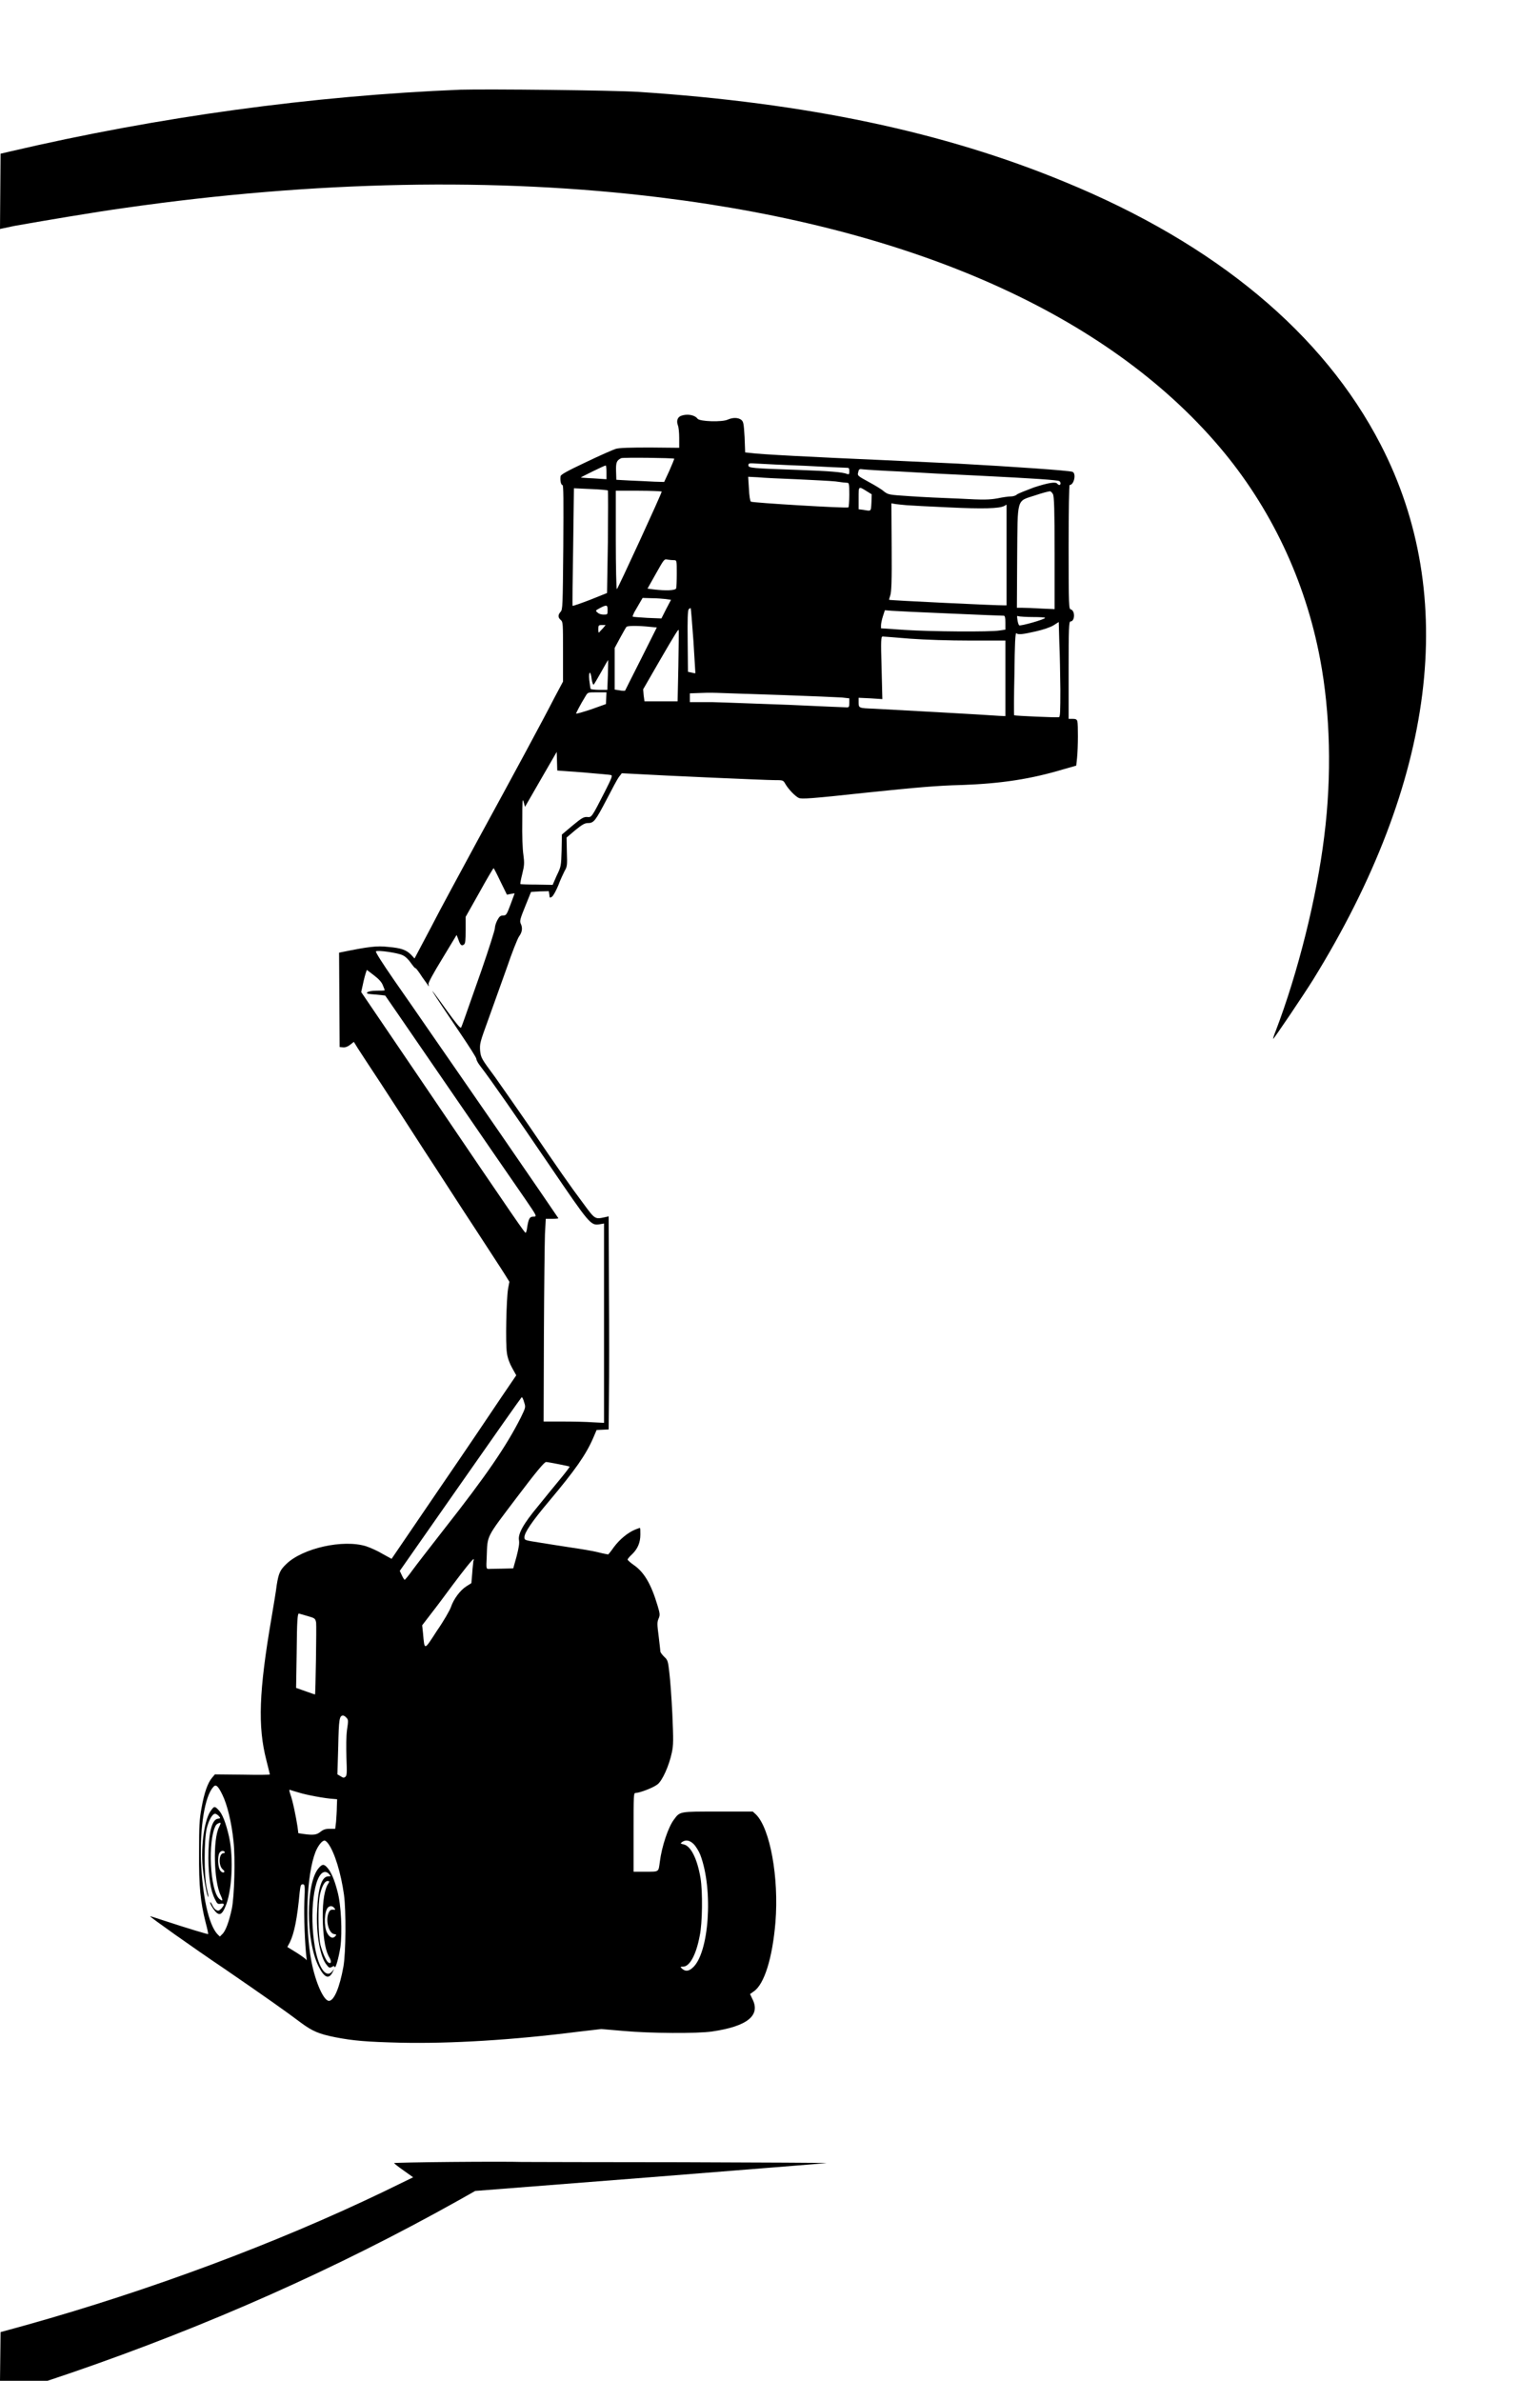
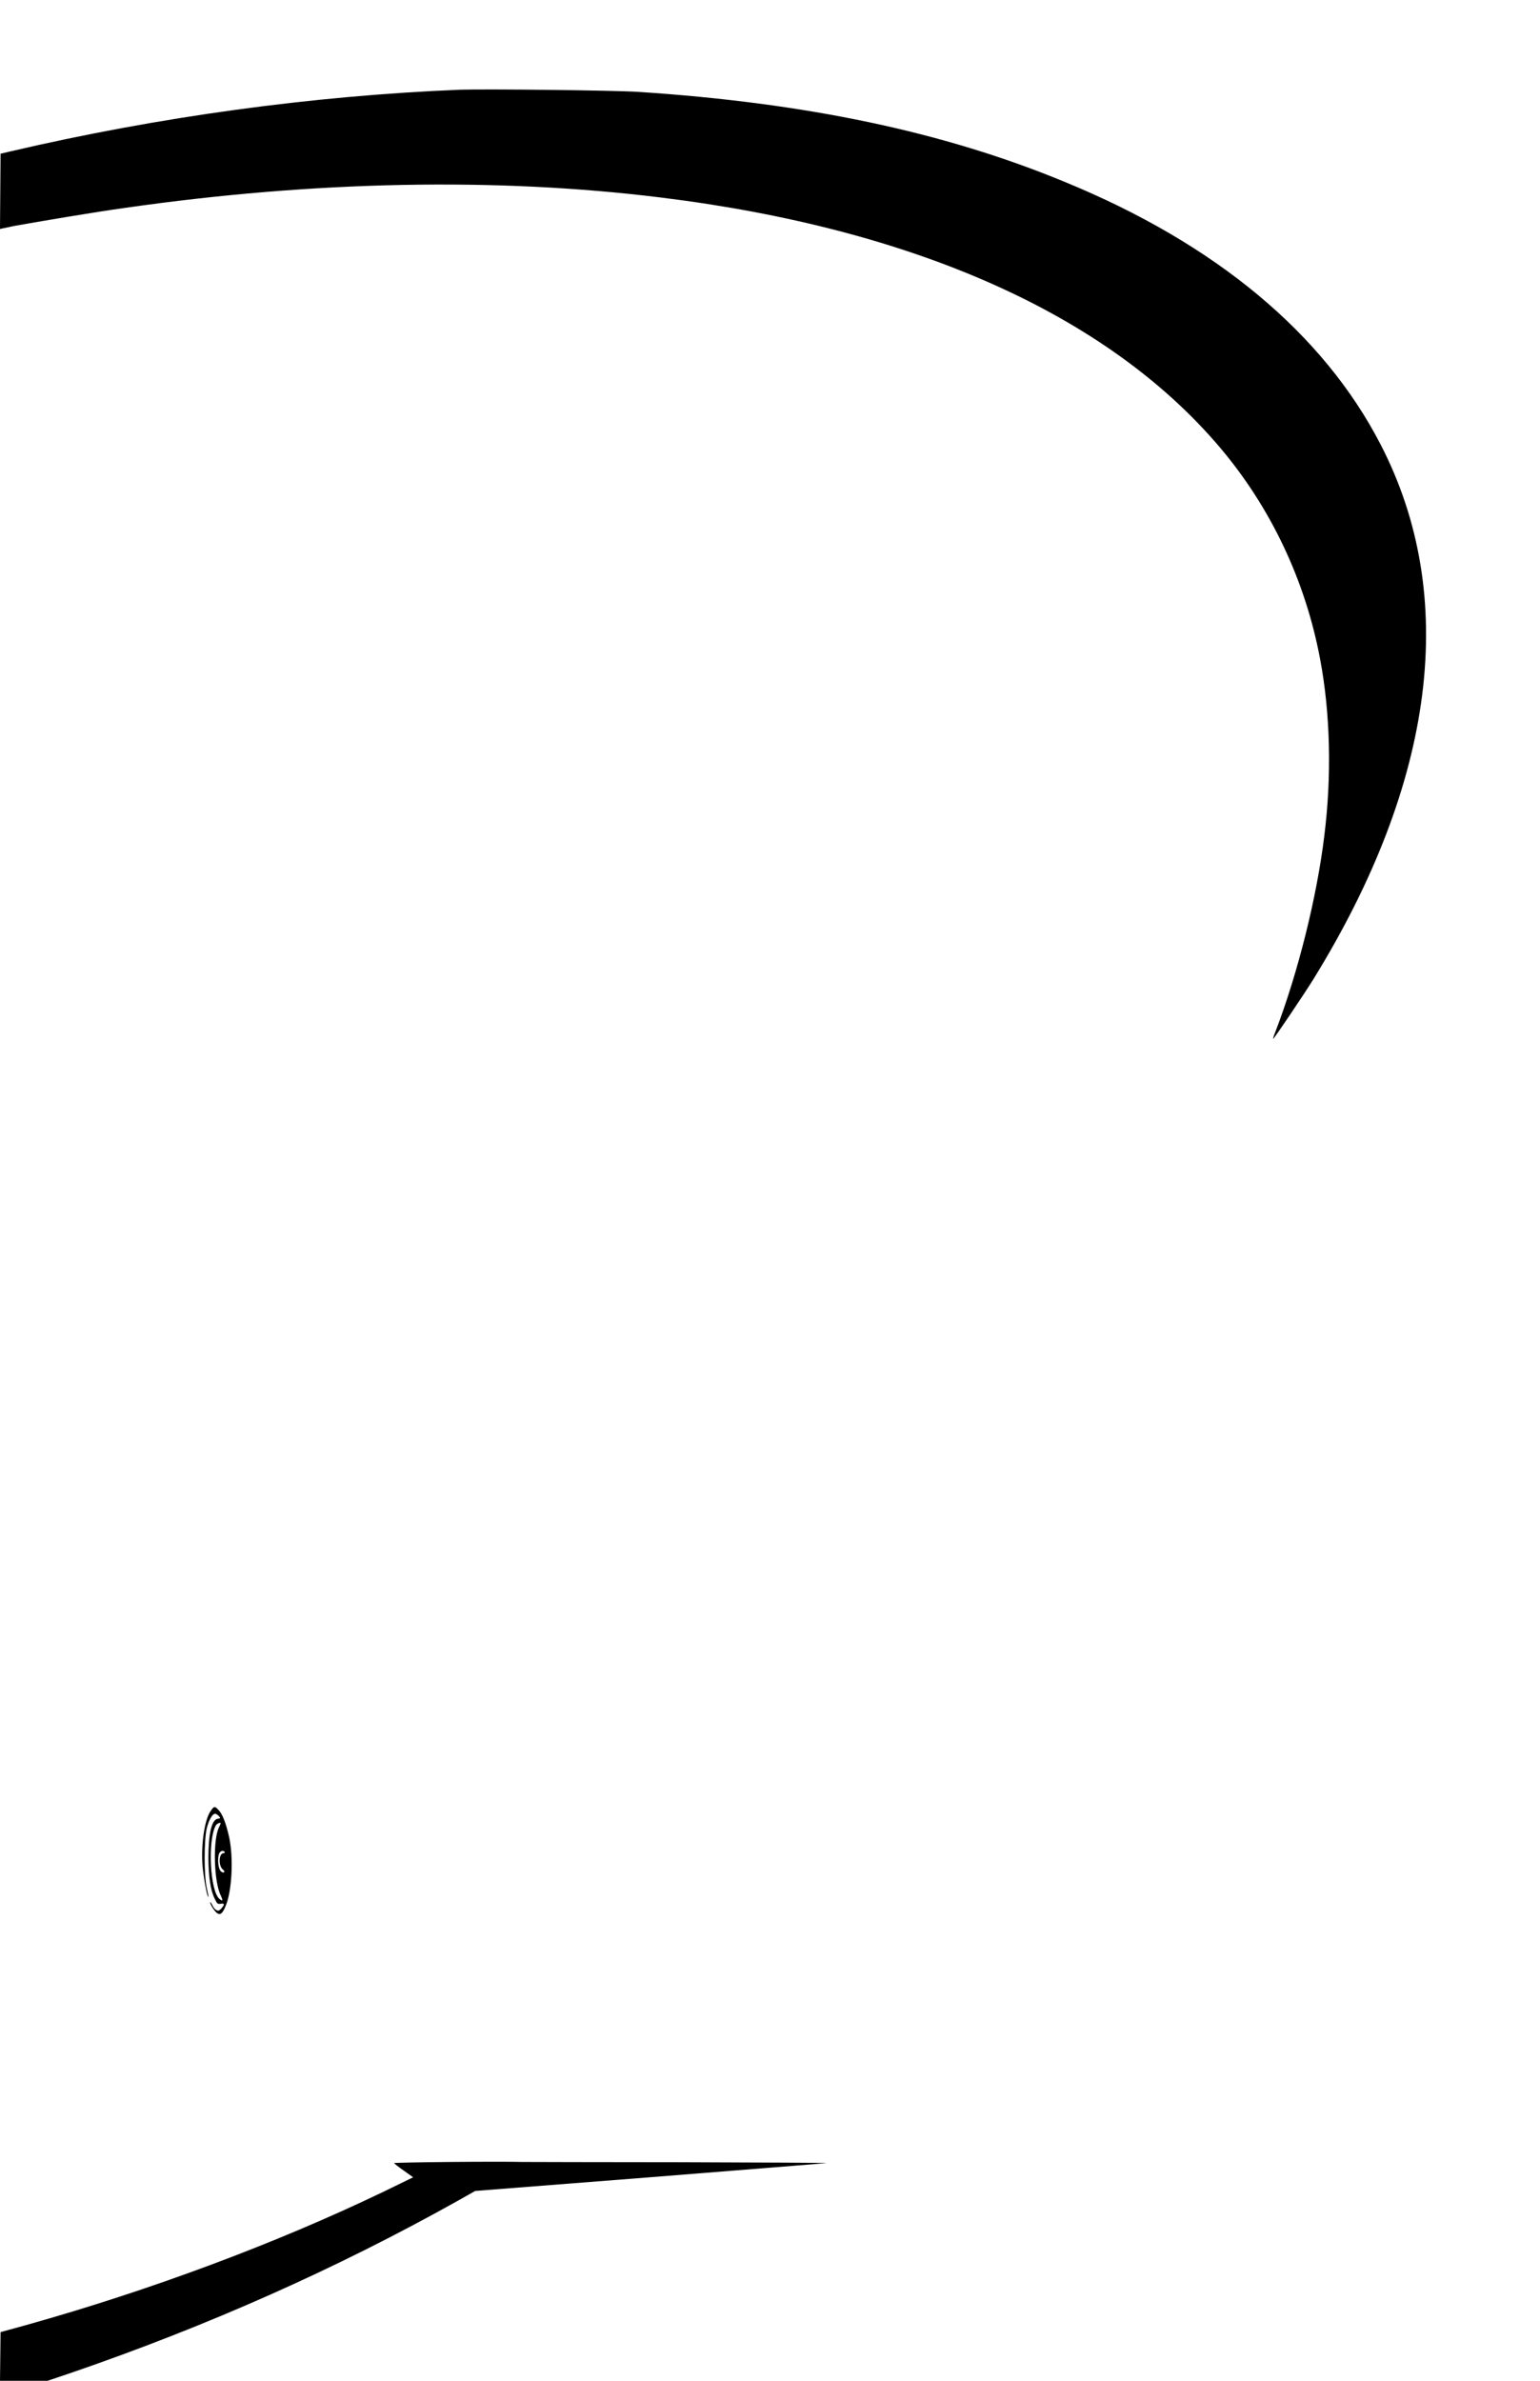
<svg xmlns="http://www.w3.org/2000/svg" width="22px" height="34px" viewBox="0 0 22 34" version="1.1">
  <g id="surface1">
    <path style=" stroke:none;fill-rule:nonzero;fill:rgb(0%,0%,0%);fill-opacity:1;" d="M 6.578 1.281 C 4.465 1.367 2.262 1.668 0.141 2.164 L 0.008 2.195 L 0.004 2.73 L 0 3.27 L 0.203 3.227 C 0.555 3.164 1.363 3.027 1.785 2.969 C 4.488 2.582 7.094 2.531 9.434 2.82 C 13.062 3.266 15.812 4.492 17.418 6.379 C 18.152 7.242 18.648 8.289 18.859 9.414 C 19.004 10.18 19.027 11.078 18.918 11.941 C 18.812 12.812 18.543 13.891 18.223 14.727 C 18.199 14.785 18.184 14.836 18.188 14.836 C 18.195 14.844 18.629 14.199 18.758 13.992 C 20.508 11.16 20.844 8.516 19.723 6.348 C 18.906 4.766 17.371 3.484 15.211 2.598 C 13.484 1.883 11.516 1.469 9.117 1.312 C 8.746 1.289 6.977 1.27 6.578 1.281 Z M 6.578 1.281 " />
-     <path style=" stroke:none;fill-rule:nonzero;fill:rgb(0%,0%,0%);fill-opacity:1;" d="M 9.73 5.938 C 9.68 5.957 9.66 6.008 9.684 6.074 C 9.695 6.098 9.703 6.18 9.703 6.258 L 9.703 6.395 L 9.289 6.391 C 8.996 6.391 8.852 6.395 8.797 6.41 C 8.758 6.422 8.562 6.508 8.367 6.602 C 8.102 6.727 8.012 6.777 8.008 6.801 C 8 6.855 8.012 6.926 8.035 6.926 C 8.051 6.926 8.051 7.133 8.047 7.812 C 8.039 8.66 8.039 8.703 8.008 8.738 C 7.969 8.781 7.969 8.82 8.012 8.855 C 8.043 8.883 8.043 8.906 8.043 9.309 L 8.043 9.734 L 7.922 9.961 C 7.754 10.289 7.332 11.07 6.824 12 C 6.586 12.441 6.281 13 6.156 13.246 L 5.922 13.688 L 5.875 13.637 C 5.805 13.566 5.734 13.539 5.547 13.523 C 5.383 13.504 5.262 13.52 4.879 13.598 L 4.844 13.605 L 4.848 14.277 L 4.852 14.953 L 4.898 14.957 C 4.93 14.961 4.965 14.949 5 14.922 L 5.055 14.879 L 5.113 14.973 C 5.148 15.027 5.293 15.25 5.441 15.473 C 5.586 15.695 5.867 16.129 6.066 16.438 C 6.266 16.742 6.586 17.242 6.785 17.543 C 6.98 17.844 7.176 18.141 7.211 18.199 L 7.277 18.305 L 7.258 18.406 C 7.234 18.551 7.219 19.191 7.242 19.324 C 7.25 19.391 7.281 19.473 7.316 19.535 L 7.375 19.641 L 7.16 19.957 C 7.043 20.133 6.645 20.723 6.27 21.27 L 5.594 22.262 L 5.465 22.191 C 5.395 22.148 5.289 22.102 5.23 22.082 C 4.902 21.98 4.324 22.109 4.09 22.336 C 4 22.422 3.98 22.469 3.953 22.637 C 3.945 22.711 3.91 22.918 3.879 23.102 C 3.699 24.152 3.68 24.652 3.805 25.137 C 3.832 25.246 3.855 25.336 3.855 25.34 C 3.855 25.348 3.68 25.348 3.461 25.344 L 3.07 25.34 L 3.027 25.391 C 2.969 25.461 2.918 25.598 2.879 25.82 C 2.848 25.984 2.844 26.078 2.844 26.457 C 2.84 26.941 2.863 27.16 2.938 27.457 C 2.961 27.543 2.977 27.617 2.973 27.621 C 2.969 27.625 2.691 27.543 2.336 27.426 C 2.23 27.391 2.145 27.363 2.145 27.367 C 2.145 27.379 2.738 27.801 3.219 28.125 C 3.754 28.492 4.098 28.734 4.305 28.891 C 4.465 29.008 4.555 29.047 4.789 29.094 C 5.051 29.145 5.242 29.16 5.715 29.172 C 6.441 29.188 7.332 29.133 8.254 29.016 L 8.59 28.977 L 8.906 29.004 C 9.289 29.039 9.961 29.043 10.172 29.012 C 10.68 28.938 10.871 28.781 10.746 28.543 L 10.715 28.477 L 10.766 28.441 C 10.918 28.34 11.035 27.965 11.078 27.449 C 11.129 26.809 11 26.113 10.801 25.914 L 10.754 25.871 L 10.258 25.871 C 9.707 25.871 9.715 25.867 9.629 25.984 C 9.547 26.09 9.453 26.371 9.426 26.59 C 9.406 26.738 9.418 26.73 9.223 26.73 L 9.051 26.73 L 9.051 26.168 C 9.051 25.621 9.051 25.605 9.082 25.605 C 9.137 25.605 9.332 25.531 9.391 25.484 C 9.461 25.434 9.559 25.215 9.598 25.027 C 9.621 24.918 9.621 24.855 9.605 24.48 C 9.594 24.25 9.574 23.98 9.562 23.887 C 9.543 23.719 9.539 23.707 9.488 23.66 C 9.461 23.633 9.434 23.598 9.434 23.586 C 9.434 23.574 9.422 23.477 9.41 23.371 C 9.387 23.199 9.387 23.168 9.406 23.121 C 9.43 23.066 9.43 23.051 9.395 22.934 C 9.301 22.617 9.199 22.449 9.051 22.348 C 9.004 22.316 8.969 22.281 8.965 22.273 C 8.965 22.266 8.992 22.23 9.027 22.199 C 9.109 22.121 9.148 22.031 9.148 21.914 C 9.148 21.863 9.148 21.82 9.141 21.82 C 9.137 21.82 9.105 21.832 9.074 21.844 C 8.969 21.887 8.852 21.984 8.77 22.094 C 8.73 22.152 8.691 22.199 8.688 22.199 C 8.688 22.199 8.621 22.188 8.543 22.168 C 8.465 22.148 8.297 22.121 8.168 22.102 C 8.039 22.082 7.836 22.051 7.715 22.031 C 7.492 21.996 7.492 21.996 7.492 21.953 C 7.492 21.887 7.598 21.73 7.844 21.438 C 8.215 20.996 8.367 20.781 8.473 20.539 L 8.523 20.422 L 8.695 20.414 L 8.699 19.93 C 8.703 19.664 8.703 18.98 8.699 18.41 L 8.695 17.371 L 8.641 17.383 C 8.5 17.414 8.5 17.414 8.336 17.191 C 8.148 16.941 7.961 16.672 7.566 16.09 C 7.398 15.848 7.176 15.527 7.07 15.379 C 6.879 15.121 6.871 15.109 6.859 15.008 C 6.852 14.902 6.855 14.891 6.98 14.547 C 7.051 14.352 7.168 14.02 7.242 13.816 C 7.312 13.609 7.391 13.41 7.414 13.375 C 7.461 13.312 7.469 13.25 7.438 13.188 C 7.422 13.152 7.434 13.113 7.504 12.941 L 7.586 12.738 L 7.711 12.73 L 7.84 12.727 L 7.848 12.777 C 7.852 12.824 7.852 12.828 7.887 12.805 C 7.906 12.789 7.945 12.719 7.977 12.641 C 8.004 12.566 8.047 12.477 8.066 12.438 C 8.102 12.379 8.105 12.355 8.098 12.168 L 8.094 11.961 L 8.219 11.855 C 8.32 11.773 8.355 11.754 8.402 11.754 C 8.484 11.754 8.508 11.719 8.668 11.414 C 8.742 11.27 8.82 11.125 8.84 11.098 L 8.883 11.043 L 9.039 11.051 C 9.504 11.078 10.949 11.141 11.059 11.141 C 11.188 11.141 11.188 11.141 11.219 11.195 C 11.262 11.27 11.359 11.371 11.41 11.395 C 11.449 11.414 11.582 11.406 12.375 11.32 C 13.086 11.246 13.395 11.219 13.727 11.211 C 14.309 11.191 14.73 11.125 15.199 10.984 L 15.375 10.934 L 15.387 10.82 C 15.402 10.664 15.402 10.348 15.391 10.301 C 15.383 10.273 15.367 10.266 15.324 10.266 L 15.266 10.266 L 15.266 9.57 C 15.266 8.973 15.27 8.875 15.293 8.875 C 15.355 8.875 15.363 8.723 15.297 8.703 C 15.27 8.695 15.266 8.668 15.266 7.809 C 15.266 7.277 15.273 6.926 15.281 6.926 C 15.344 6.926 15.379 6.758 15.32 6.738 C 15.266 6.719 14.469 6.664 13.684 6.621 C 13.59 6.617 13.102 6.594 12.594 6.57 C 11.609 6.527 10.848 6.488 10.723 6.469 L 10.645 6.461 L 10.637 6.242 C 10.625 6.047 10.621 6.023 10.59 5.996 C 10.543 5.961 10.469 5.961 10.398 5.992 C 10.316 6.031 9.996 6.02 9.965 5.98 C 9.926 5.926 9.82 5.906 9.73 5.938 Z M 9.633 6.551 C 9.633 6.555 9.602 6.633 9.562 6.723 L 9.488 6.883 L 9.348 6.879 C 9.27 6.875 9.117 6.867 9.008 6.863 L 8.805 6.852 L 8.801 6.73 C 8.797 6.605 8.809 6.574 8.875 6.543 C 8.902 6.531 9.617 6.539 9.633 6.551 Z M 11.496 6.652 C 11.793 6.668 12.059 6.68 12.086 6.68 C 12.129 6.68 12.133 6.684 12.133 6.73 C 12.133 6.773 12.129 6.777 12.105 6.77 C 12.039 6.742 11.848 6.727 11.402 6.711 C 10.742 6.688 10.691 6.684 10.691 6.645 C 10.691 6.613 10.703 6.613 10.824 6.621 C 10.895 6.625 11.195 6.641 11.496 6.652 Z M 8.664 6.746 L 8.664 6.844 L 8.484 6.832 C 8.383 6.828 8.301 6.82 8.297 6.82 C 8.293 6.816 8.633 6.648 8.652 6.648 C 8.66 6.645 8.664 6.691 8.664 6.746 Z M 12.863 6.734 C 13.121 6.75 13.625 6.777 13.984 6.793 C 14.766 6.832 15.113 6.855 15.133 6.871 C 15.156 6.883 15.156 6.926 15.133 6.926 C 15.125 6.926 15.113 6.918 15.105 6.91 C 15.086 6.875 14.973 6.895 14.77 6.961 C 14.656 7.004 14.547 7.047 14.527 7.062 C 14.512 7.078 14.473 7.09 14.438 7.09 C 14.406 7.09 14.32 7.102 14.25 7.117 C 14.137 7.137 14.059 7.141 13.707 7.121 C 13.48 7.113 13.16 7.098 12.996 7.086 C 12.695 7.066 12.691 7.066 12.625 7.016 C 12.59 6.984 12.496 6.93 12.418 6.887 C 12.246 6.793 12.246 6.793 12.262 6.738 C 12.27 6.699 12.277 6.695 12.332 6.703 C 12.367 6.707 12.605 6.723 12.863 6.734 Z M 11.379 6.844 C 11.605 6.855 11.852 6.867 11.934 6.875 C 12.012 6.887 12.086 6.895 12.105 6.895 C 12.129 6.895 12.133 6.914 12.133 7.066 C 12.133 7.16 12.125 7.242 12.121 7.246 C 12.098 7.262 10.742 7.18 10.727 7.164 C 10.715 7.156 10.703 7.074 10.699 6.98 L 10.688 6.809 L 10.828 6.816 C 10.906 6.824 11.152 6.836 11.379 6.844 Z M 12.383 7.016 L 12.453 7.059 L 12.449 7.18 C 12.441 7.309 12.449 7.301 12.332 7.281 L 12.266 7.273 L 12.266 7.113 C 12.266 6.938 12.262 6.941 12.383 7.016 Z M 8.684 7.004 C 8.688 7.012 8.688 7.344 8.684 7.746 L 8.672 8.469 L 8.43 8.566 C 8.297 8.617 8.184 8.656 8.18 8.652 C 8.176 8.652 8.18 8.27 8.188 7.809 L 8.199 6.973 L 8.438 6.984 C 8.566 6.988 8.676 7 8.684 7.004 Z M 9.453 7.02 C 9.453 7.047 8.824 8.414 8.812 8.414 C 8.805 8.414 8.797 8.098 8.797 7.711 L 8.797 7.008 L 9.125 7.008 C 9.305 7.008 9.453 7.016 9.453 7.02 Z M 15.043 7.059 C 15.059 7.09 15.066 7.289 15.066 7.898 L 15.066 8.699 L 14.879 8.691 C 14.773 8.684 14.652 8.68 14.609 8.68 L 14.527 8.68 L 14.531 7.961 C 14.539 7.09 14.516 7.164 14.789 7.074 C 14.891 7.039 14.984 7.016 15 7.016 C 15.012 7.016 15.031 7.035 15.043 7.059 Z M 12.953 7.215 C 13.004 7.219 13.273 7.234 13.551 7.246 C 14.047 7.27 14.273 7.262 14.344 7.227 L 14.379 7.207 L 14.379 8.645 L 14.34 8.645 C 14.25 8.648 12.711 8.574 12.703 8.566 C 12.699 8.566 12.707 8.535 12.719 8.5 C 12.734 8.453 12.742 8.305 12.738 7.812 L 12.734 7.188 L 12.797 7.199 C 12.832 7.203 12.902 7.211 12.953 7.215 Z M 9.629 8 C 9.668 8 9.668 8.004 9.668 8.188 C 9.668 8.293 9.664 8.391 9.66 8.402 C 9.648 8.434 9.512 8.438 9.34 8.418 L 9.25 8.406 L 9.371 8.191 C 9.488 7.984 9.488 7.98 9.539 7.992 C 9.566 7.996 9.605 8 9.629 8 Z M 9.512 8.555 L 9.586 8.566 L 9.516 8.699 L 9.449 8.832 L 9.246 8.824 C 9.137 8.816 9.043 8.812 9.039 8.805 C 9.035 8.801 9.047 8.773 9.062 8.742 C 9.082 8.711 9.113 8.652 9.137 8.613 L 9.18 8.539 L 9.312 8.543 C 9.383 8.543 9.477 8.551 9.512 8.555 Z M 8.68 8.711 C 8.68 8.777 8.68 8.777 8.621 8.777 C 8.59 8.777 8.551 8.766 8.535 8.746 C 8.504 8.723 8.504 8.719 8.57 8.684 C 8.668 8.633 8.68 8.637 8.68 8.711 Z M 9.906 9.152 C 9.922 9.402 9.934 9.613 9.934 9.613 C 9.93 9.617 9.906 9.613 9.879 9.605 L 9.828 9.594 L 9.824 9.16 C 9.82 8.848 9.824 8.715 9.84 8.699 C 9.852 8.688 9.863 8.684 9.867 8.684 C 9.871 8.688 9.887 8.898 9.906 9.152 Z M 13.578 8.762 C 13.984 8.781 14.324 8.793 14.34 8.793 C 14.355 8.793 14.363 8.82 14.363 8.891 L 14.363 8.992 L 14.281 9.004 C 14.152 9.027 13.293 9.02 12.926 8.996 L 12.586 8.973 L 12.586 8.93 C 12.586 8.906 12.598 8.848 12.613 8.801 L 12.641 8.715 L 12.742 8.723 C 12.801 8.727 13.176 8.746 13.578 8.762 Z M 14.758 8.812 C 14.852 8.812 14.93 8.816 14.93 8.824 C 14.93 8.844 14.578 8.945 14.559 8.93 C 14.551 8.922 14.539 8.887 14.535 8.852 C 14.527 8.797 14.527 8.789 14.551 8.801 C 14.57 8.805 14.66 8.812 14.758 8.812 Z M 15.148 9.848 C 15.148 10.156 15.145 10.234 15.129 10.242 C 15.105 10.25 14.5 10.223 14.488 10.215 C 14.484 10.211 14.484 9.941 14.492 9.617 C 14.496 9.203 14.504 9.027 14.52 9.043 C 14.543 9.066 14.602 9.062 14.801 9.016 C 14.906 8.992 15.008 8.957 15.051 8.93 L 15.125 8.883 L 15.133 9.172 C 15.141 9.332 15.145 9.637 15.148 9.848 Z M 8.613 8.973 C 8.59 8.996 8.566 9.023 8.559 9.031 C 8.551 9.043 8.547 9.02 8.547 8.988 C 8.547 8.93 8.551 8.926 8.602 8.926 L 8.652 8.926 Z M 9.297 8.953 L 9.383 8.961 L 9.16 9.406 C 9.035 9.652 8.934 9.855 8.93 9.863 C 8.922 9.867 8.887 9.867 8.852 9.859 L 8.781 9.848 L 8.781 9.254 L 8.859 9.109 C 8.902 9.031 8.941 8.961 8.949 8.953 C 8.965 8.934 9.121 8.934 9.297 8.953 Z M 9.691 9.512 L 9.68 10.016 L 9.207 10.016 L 9.195 9.93 L 9.188 9.844 L 9.422 9.438 C 9.656 9.035 9.688 8.988 9.695 8.996 C 9.699 9 9.695 9.23 9.691 9.512 Z M 13 9.121 C 13.223 9.137 13.555 9.148 13.863 9.148 L 14.363 9.148 L 14.363 10.227 L 14.273 10.223 C 14.137 10.211 12.645 10.129 12.484 10.121 C 12.27 10.113 12.266 10.113 12.266 10.031 L 12.266 9.965 L 12.438 9.973 L 12.605 9.984 L 12.594 9.539 C 12.582 9.141 12.586 9.09 12.609 9.09 C 12.625 9.09 12.801 9.105 13 9.121 Z M 8.684 9.641 L 8.676 9.852 L 8.562 9.852 C 8.5 9.852 8.445 9.844 8.438 9.84 C 8.434 9.832 8.426 9.773 8.418 9.711 C 8.406 9.578 8.438 9.57 8.453 9.703 C 8.461 9.75 8.473 9.781 8.48 9.777 C 8.488 9.773 8.535 9.691 8.59 9.594 C 8.641 9.5 8.688 9.422 8.688 9.426 C 8.688 9.43 8.688 9.523 8.684 9.641 Z M 8.66 9.973 L 8.656 10.055 L 8.449 10.129 C 8.332 10.168 8.238 10.195 8.23 10.191 C 8.227 10.188 8.281 10.078 8.367 9.938 C 8.398 9.887 8.398 9.887 8.531 9.887 L 8.664 9.887 Z M 11.176 9.926 C 11.59 9.941 11.969 9.957 12.027 9.961 L 12.133 9.973 L 12.133 10.035 C 12.133 10.094 12.129 10.102 12.098 10.102 C 12.074 10.102 11.703 10.086 11.27 10.066 C 10.836 10.051 10.34 10.031 10.168 10.027 L 9.855 10.027 L 9.855 9.902 L 9.961 9.898 C 10.016 9.895 10.148 9.891 10.246 9.895 C 10.352 9.898 10.766 9.914 11.176 9.926 Z M 8.332 11.031 C 8.539 11.051 8.719 11.062 8.73 11.07 C 8.754 11.074 8.734 11.121 8.641 11.305 C 8.457 11.664 8.453 11.676 8.391 11.668 C 8.34 11.664 8.312 11.68 8.18 11.789 L 8.027 11.918 L 8.023 12.145 C 8.016 12.367 8.016 12.375 7.953 12.504 L 7.895 12.637 L 7.664 12.633 C 7.539 12.633 7.438 12.629 7.434 12.625 C 7.43 12.621 7.441 12.559 7.461 12.48 C 7.492 12.355 7.492 12.324 7.477 12.207 C 7.465 12.133 7.457 11.918 7.461 11.727 C 7.461 11.434 7.465 11.395 7.48 11.449 L 7.5 11.523 L 7.727 11.129 L 7.953 10.738 L 7.961 11.004 Z M 7.148 12.586 L 7.242 12.777 L 7.297 12.766 L 7.352 12.758 L 7.293 12.918 C 7.238 13.066 7.23 13.074 7.188 13.074 C 7.148 13.074 7.133 13.09 7.105 13.141 C 7.086 13.176 7.07 13.227 7.07 13.254 C 7.07 13.281 6.984 13.551 6.879 13.855 C 6.773 14.16 6.664 14.461 6.641 14.531 C 6.617 14.598 6.594 14.664 6.586 14.676 C 6.578 14.691 6.508 14.605 6.379 14.426 C 6.051 13.969 6.125 14.09 6.582 14.766 C 6.703 14.945 6.805 15.105 6.805 15.121 C 6.805 15.141 6.832 15.188 6.863 15.227 C 7.027 15.441 7.363 15.926 7.844 16.633 C 8.426 17.488 8.438 17.504 8.566 17.484 L 8.629 17.473 L 8.629 20.32 L 8.469 20.312 C 8.379 20.305 8.184 20.301 8.035 20.301 L 7.766 20.301 L 7.77 19.074 C 7.773 18.398 7.781 17.746 7.785 17.625 L 7.797 17.406 L 7.887 17.406 C 7.938 17.406 7.977 17.402 7.977 17.398 C 7.977 17.395 7.609 16.859 7.16 16.207 C 6.711 15.559 6.246 14.883 6.125 14.711 C 6.008 14.539 5.781 14.215 5.629 13.996 C 5.465 13.758 5.359 13.594 5.371 13.586 C 5.402 13.566 5.688 13.609 5.75 13.641 C 5.789 13.656 5.84 13.707 5.871 13.754 C 5.902 13.797 5.93 13.832 5.938 13.828 C 5.941 13.824 5.984 13.879 6.031 13.953 C 6.082 14.023 6.125 14.086 6.125 14.086 C 6.129 14.086 6.125 14.07 6.121 14.055 C 6.117 14.035 6.191 13.898 6.32 13.688 L 6.523 13.352 L 6.547 13.414 C 6.574 13.496 6.594 13.516 6.629 13.488 C 6.648 13.473 6.652 13.43 6.652 13.281 L 6.652 13.094 L 6.848 12.746 C 6.953 12.555 7.047 12.398 7.051 12.398 C 7.055 12.398 7.098 12.48 7.148 12.586 Z M 5.344 13.93 C 5.41 13.98 5.453 14.027 5.469 14.07 C 5.484 14.105 5.496 14.137 5.496 14.141 C 5.496 14.148 5.445 14.148 5.383 14.148 C 5.305 14.148 5.262 14.16 5.246 14.172 C 5.23 14.191 5.254 14.195 5.363 14.203 C 5.438 14.211 5.5 14.215 5.504 14.219 C 5.508 14.223 5.789 14.633 6.133 15.133 C 6.898 16.246 7.316 16.855 7.504 17.125 C 7.672 17.371 7.676 17.375 7.617 17.375 C 7.566 17.375 7.551 17.406 7.531 17.527 C 7.527 17.57 7.516 17.605 7.508 17.605 C 7.496 17.605 7.422 17.504 6.078 15.52 L 5.16 14.168 L 5.195 14.008 C 5.215 13.922 5.238 13.852 5.242 13.852 C 5.242 13.852 5.289 13.887 5.344 13.93 Z M 7.488 20.027 C 7.512 20.098 7.508 20.102 7.441 20.242 C 7.234 20.652 6.949 21.07 6.34 21.844 C 6.148 22.09 5.945 22.352 5.891 22.426 C 5.836 22.504 5.785 22.562 5.781 22.562 C 5.777 22.562 5.758 22.535 5.742 22.5 L 5.711 22.434 L 6.578 21.195 C 7.055 20.512 7.449 19.953 7.453 19.953 C 7.461 19.953 7.477 19.984 7.488 20.027 Z M 7.98 20.91 C 8.062 20.926 8.133 20.941 8.137 20.945 C 8.141 20.949 8.082 21.027 8.004 21.121 C 7.93 21.211 7.785 21.387 7.688 21.508 C 7.473 21.766 7.398 21.906 7.414 21.996 C 7.422 22.043 7.41 22.109 7.379 22.23 L 7.332 22.398 L 7.176 22.402 C 7.094 22.402 7.004 22.406 6.984 22.406 C 6.945 22.406 6.945 22.402 6.953 22.234 C 6.965 21.918 6.938 21.973 7.375 21.395 C 7.664 21.012 7.777 20.879 7.801 20.879 C 7.82 20.879 7.902 20.895 7.98 20.91 Z M 6.762 22.293 C 6.762 22.312 6.75 22.391 6.746 22.469 L 6.734 22.609 L 6.66 22.656 C 6.574 22.711 6.48 22.836 6.441 22.953 C 6.426 22.996 6.34 23.148 6.242 23.289 C 6.055 23.578 6.066 23.574 6.043 23.324 L 6.031 23.211 L 6.16 23.043 C 6.234 22.949 6.367 22.77 6.457 22.648 C 6.629 22.418 6.75 22.266 6.766 22.266 C 6.77 22.266 6.77 22.281 6.762 22.293 Z M 4.391 23.078 C 4.5 23.109 4.504 23.113 4.516 23.172 C 4.523 23.219 4.508 24.199 4.5 24.199 C 4.5 24.199 4.438 24.18 4.363 24.152 L 4.23 24.105 L 4.238 23.613 C 4.242 23.145 4.25 23.043 4.27 23.043 C 4.273 23.043 4.328 23.059 4.391 23.078 Z M 4.949 24.531 C 4.977 24.559 4.977 24.574 4.957 24.707 C 4.945 24.801 4.945 24.941 4.949 25.102 C 4.957 25.316 4.957 25.355 4.934 25.375 C 4.914 25.391 4.902 25.391 4.867 25.367 L 4.82 25.34 L 4.832 24.941 C 4.84 24.551 4.848 24.5 4.902 24.5 C 4.91 24.5 4.934 24.512 4.949 24.531 Z M 3.176 25.629 C 3.246 25.77 3.309 26.027 3.336 26.297 C 3.363 26.535 3.348 27.086 3.312 27.258 C 3.273 27.441 3.223 27.578 3.176 27.621 L 3.141 27.656 L 3.105 27.621 C 2.98 27.484 2.891 27.074 2.871 26.574 C 2.855 26.09 2.926 25.652 3.047 25.52 C 3.082 25.477 3.113 25.5 3.176 25.629 Z M 4.277 25.602 C 4.375 25.633 4.641 25.684 4.77 25.691 L 4.816 25.695 L 4.812 25.805 C 4.812 25.863 4.805 25.957 4.801 26.016 L 4.789 26.117 L 4.711 26.117 C 4.648 26.117 4.617 26.129 4.578 26.16 C 4.527 26.203 4.477 26.211 4.336 26.191 L 4.262 26.18 L 4.25 26.086 C 4.23 25.953 4.18 25.707 4.148 25.625 C 4.129 25.566 4.129 25.555 4.145 25.562 C 4.156 25.566 4.219 25.586 4.277 25.602 Z M 4.691 26.332 C 4.781 26.457 4.871 26.75 4.914 27.059 C 4.945 27.289 4.941 27.887 4.906 28.086 C 4.852 28.383 4.773 28.574 4.699 28.574 C 4.625 28.574 4.508 28.316 4.449 28.012 C 4.352 27.5 4.379 26.773 4.508 26.445 C 4.547 26.352 4.602 26.285 4.637 26.285 C 4.648 26.285 4.672 26.305 4.691 26.332 Z M 9.91 26.336 C 9.941 26.367 9.984 26.438 10.004 26.488 C 10.195 26.992 10.129 27.906 9.891 28.105 C 9.832 28.156 9.785 28.156 9.738 28.109 C 9.715 28.09 9.719 28.086 9.758 28.086 C 9.852 28.086 9.945 27.918 9.996 27.645 C 10.035 27.465 10.039 27.012 10.008 26.824 C 9.961 26.543 9.867 26.359 9.766 26.34 C 9.719 26.328 9.715 26.328 9.746 26.305 C 9.797 26.27 9.855 26.281 9.91 26.336 Z M 4.348 27.156 C 4.34 27.359 4.355 27.766 4.379 27.965 C 4.383 27.992 4.383 28.004 4.379 27.992 C 4.375 27.98 4.312 27.934 4.238 27.887 L 4.105 27.805 L 4.141 27.738 C 4.203 27.609 4.246 27.402 4.281 27.023 C 4.293 26.926 4.297 26.91 4.324 26.91 C 4.355 26.91 4.359 26.922 4.348 27.156 Z M 4.348 27.156 " />
    <path style=" stroke:none;fill-rule:nonzero;fill:rgb(0%,0%,0%);fill-opacity:1;" d="M 3.02 25.848 C 2.922 25.965 2.867 26.352 2.895 26.668 C 2.914 26.844 2.961 27.102 2.977 27.09 C 2.98 27.086 2.969 27.027 2.953 26.961 C 2.914 26.781 2.914 26.285 2.953 26.113 C 2.984 25.988 3.035 25.902 3.074 25.902 C 3.086 25.902 3.109 25.918 3.125 25.934 C 3.152 25.965 3.152 25.969 3.113 25.973 C 3.023 25.984 2.977 26.188 2.977 26.539 C 2.98 26.812 3.008 27 3.07 27.121 C 3.102 27.188 3.109 27.195 3.152 27.188 C 3.211 27.18 3.211 27.195 3.164 27.254 C 3.129 27.289 3.117 27.293 3.09 27.277 C 3.07 27.27 3.047 27.238 3.035 27.211 C 3.02 27.18 3.008 27.16 3.004 27.168 C 2.992 27.18 3.066 27.301 3.105 27.324 C 3.148 27.352 3.18 27.324 3.219 27.23 C 3.312 27.023 3.34 26.543 3.273 26.234 C 3.227 26.031 3.176 25.902 3.121 25.848 C 3.07 25.793 3.059 25.793 3.02 25.848 Z M 3.152 26.039 C 3.152 26.043 3.141 26.07 3.129 26.094 C 3.039 26.27 3.055 26.871 3.152 27.066 C 3.188 27.145 3.184 27.16 3.133 27.117 C 3 27 2.965 26.285 3.082 26.07 C 3.098 26.043 3.152 26.02 3.152 26.039 Z M 3.211 26.449 C 3.215 26.457 3.207 26.465 3.195 26.465 C 3.125 26.465 3.117 26.645 3.184 26.699 C 3.207 26.719 3.211 26.73 3.199 26.738 C 3.188 26.746 3.164 26.738 3.148 26.715 C 3.113 26.672 3.105 26.52 3.133 26.465 C 3.152 26.43 3.191 26.422 3.211 26.449 Z M 3.211 26.449 " />
-     <path style=" stroke:none;fill-rule:nonzero;fill:rgb(0%,0%,0%);fill-opacity:1;" d="M 4.551 26.68 C 4.367 26.898 4.367 27.715 4.551 28.082 C 4.633 28.246 4.699 28.273 4.754 28.16 C 4.777 28.113 4.777 28.113 4.75 28.148 C 4.664 28.262 4.555 28.117 4.5 27.816 C 4.414 27.328 4.484 26.754 4.637 26.734 C 4.652 26.73 4.684 26.742 4.699 26.762 C 4.73 26.797 4.73 26.797 4.688 26.797 C 4.598 26.797 4.543 26.961 4.531 27.277 C 4.512 27.613 4.574 27.957 4.668 28.062 C 4.699 28.105 4.711 28.105 4.742 28.09 C 4.766 28.074 4.773 28.074 4.781 28.09 C 4.793 28.125 4.84 27.953 4.863 27.805 C 4.891 27.59 4.875 27.207 4.82 27.008 C 4.777 26.84 4.727 26.727 4.672 26.668 C 4.625 26.617 4.602 26.621 4.551 26.68 Z M 4.676 26.922 C 4.625 27.027 4.602 27.219 4.613 27.48 C 4.625 27.719 4.652 27.871 4.711 27.965 C 4.738 28.016 4.73 28.051 4.691 28.027 C 4.66 28.008 4.609 27.891 4.578 27.777 C 4.543 27.629 4.539 27.18 4.574 27.043 C 4.602 26.93 4.641 26.863 4.68 26.863 C 4.711 26.863 4.711 26.867 4.676 26.922 Z M 4.785 27.262 C 4.793 27.27 4.785 27.277 4.773 27.273 C 4.727 27.27 4.715 27.273 4.695 27.316 C 4.648 27.422 4.695 27.609 4.773 27.621 C 4.805 27.625 4.809 27.629 4.793 27.648 C 4.758 27.691 4.711 27.676 4.672 27.602 C 4.625 27.512 4.633 27.297 4.684 27.242 C 4.715 27.211 4.758 27.215 4.785 27.262 Z M 4.785 27.262 " />
    <path style=" stroke:none;fill-rule:nonzero;fill:rgb(0%,0%,0%);fill-opacity:1;" d="M 6.449 30.875 C 5.996 30.879 5.629 30.887 5.629 30.891 C 5.633 30.898 5.691 30.945 5.77 31 L 5.902 31.094 L 5.477 31.301 C 3.941 32.039 2.148 32.707 0.379 33.203 L 0.008 33.305 L 0.004 33.656 L 0 34.004 L 0.668 34.004 L 1.027 33.883 C 2.969 33.215 4.801 32.402 6.539 31.43 L 6.789 31.289 L 9.281 31.094 C 10.652 30.984 11.789 30.895 11.805 30.891 C 11.824 30.887 10.895 30.883 9.738 30.879 C 8.582 30.879 7.551 30.875 7.449 30.875 C 7.348 30.871 6.898 30.871 6.449 30.875 Z M 6.449 30.875 " />
  </g>
</svg>